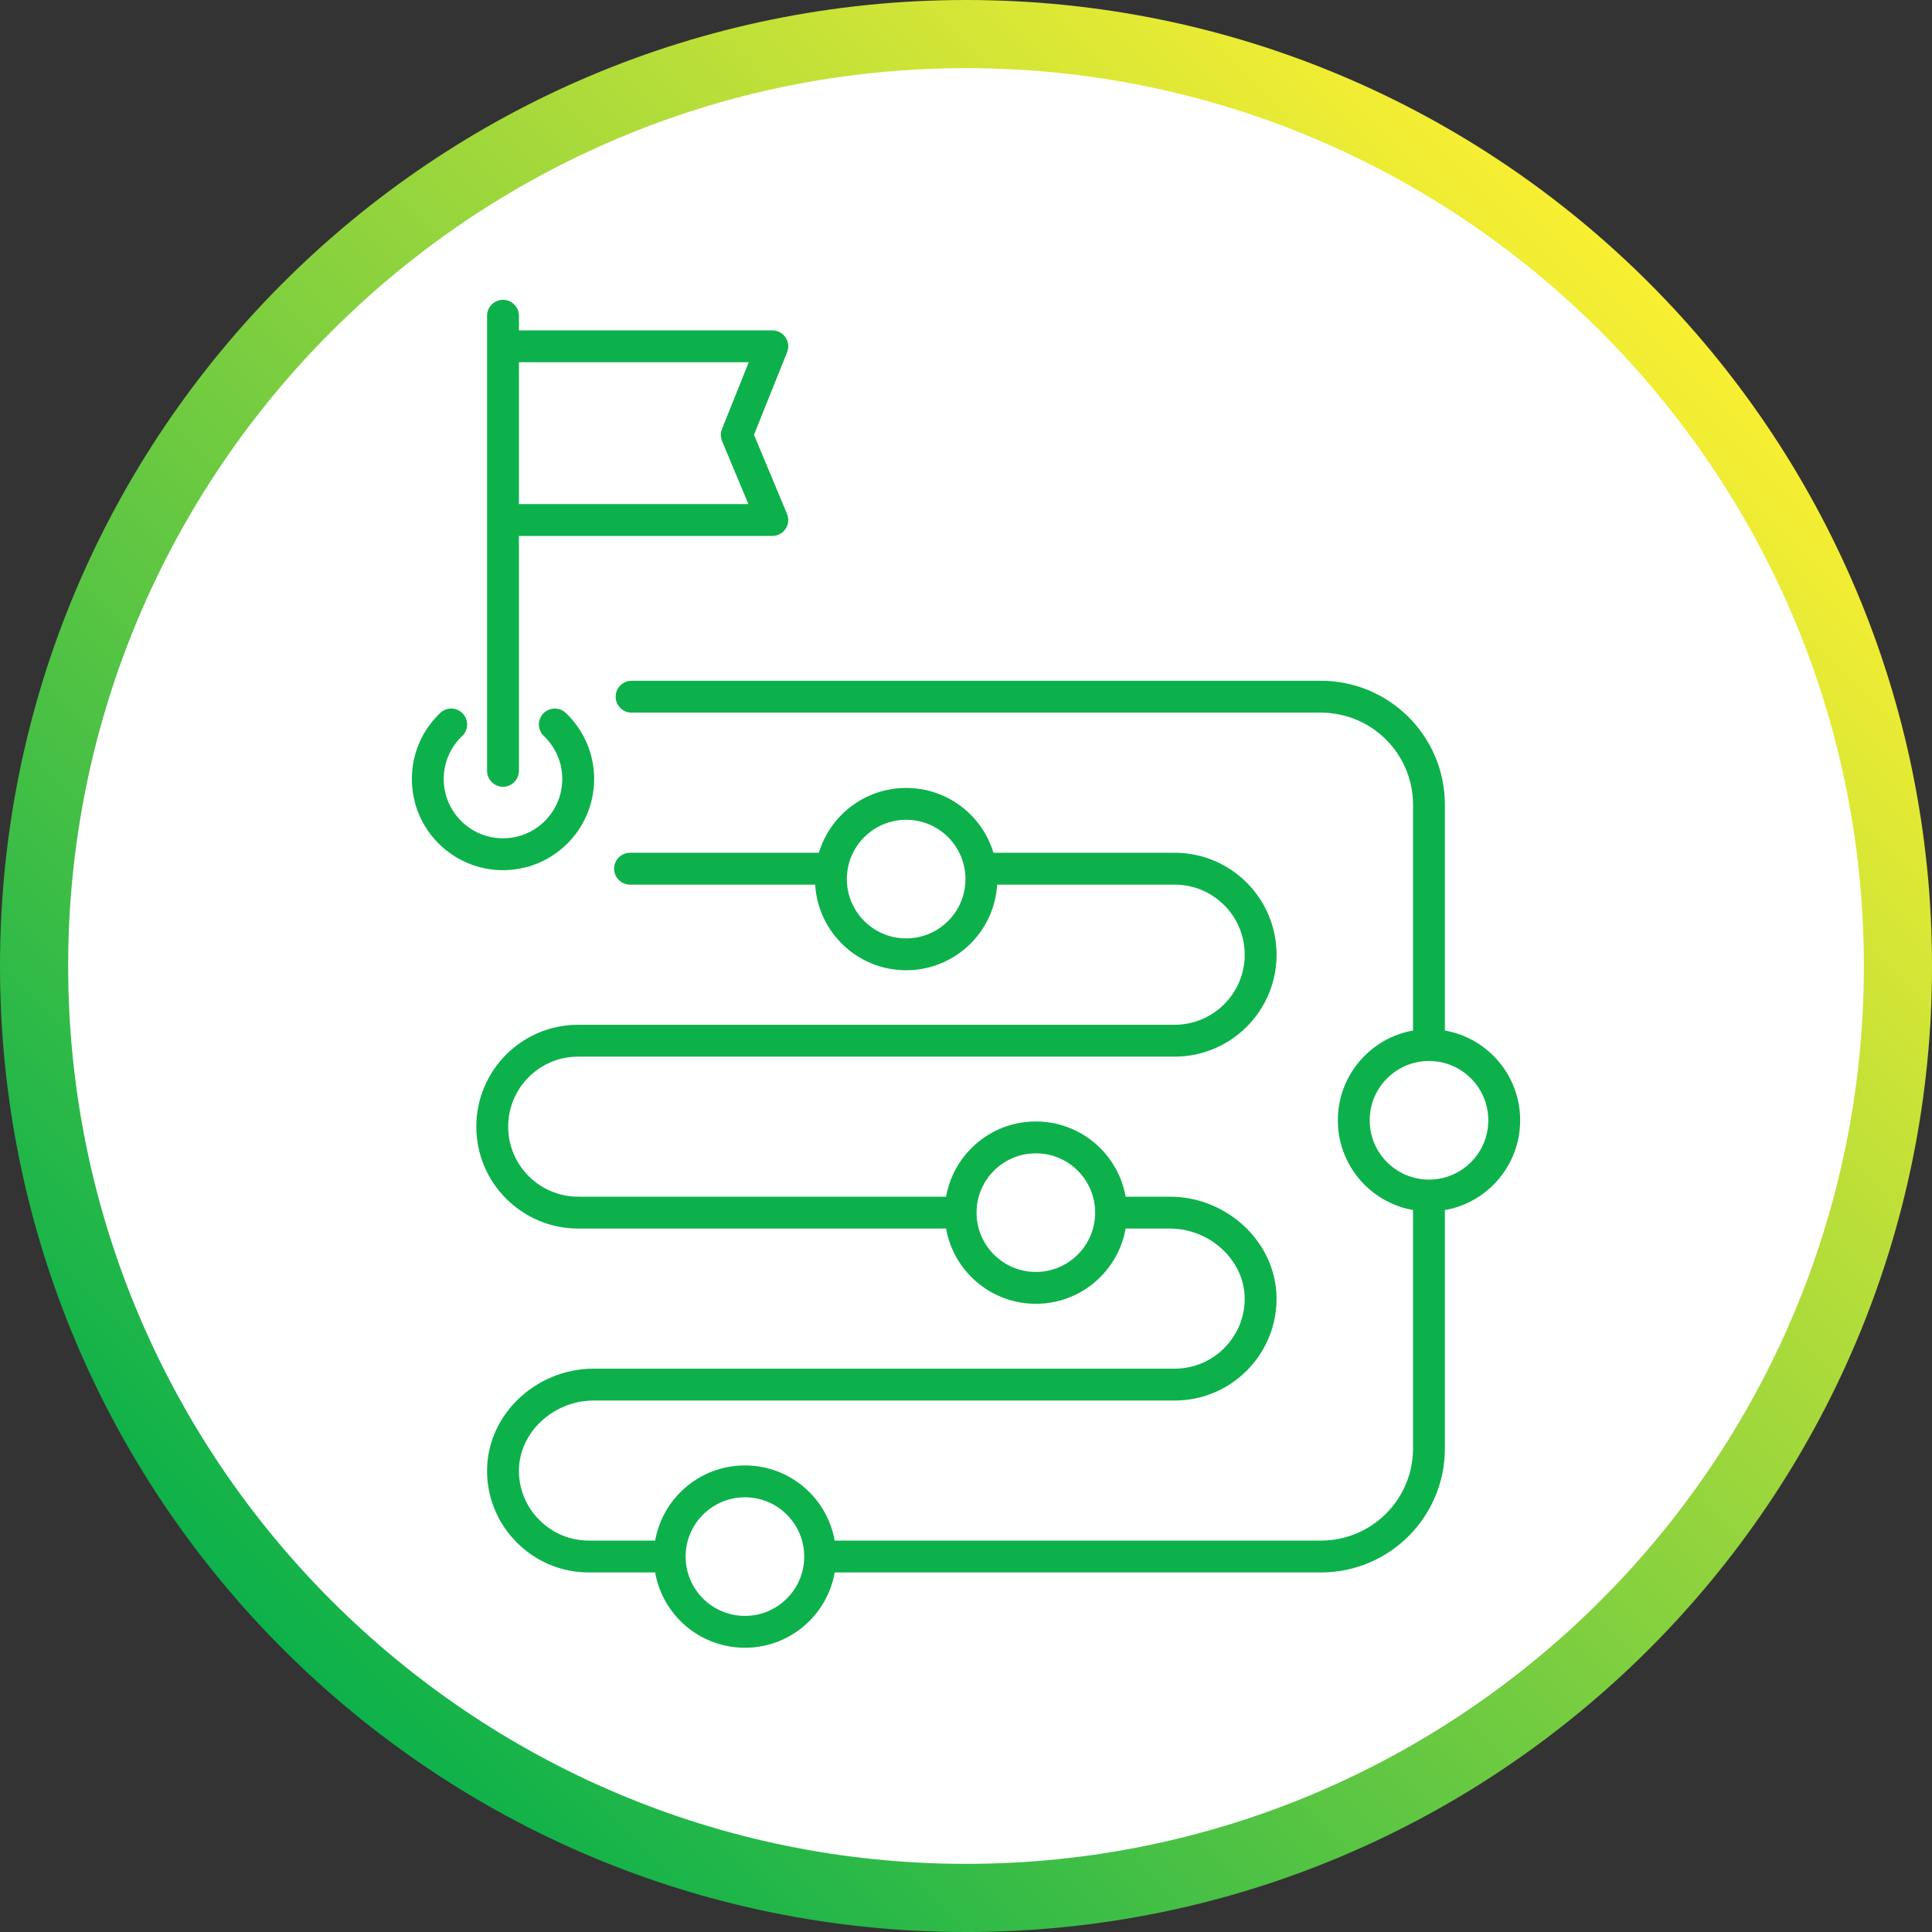
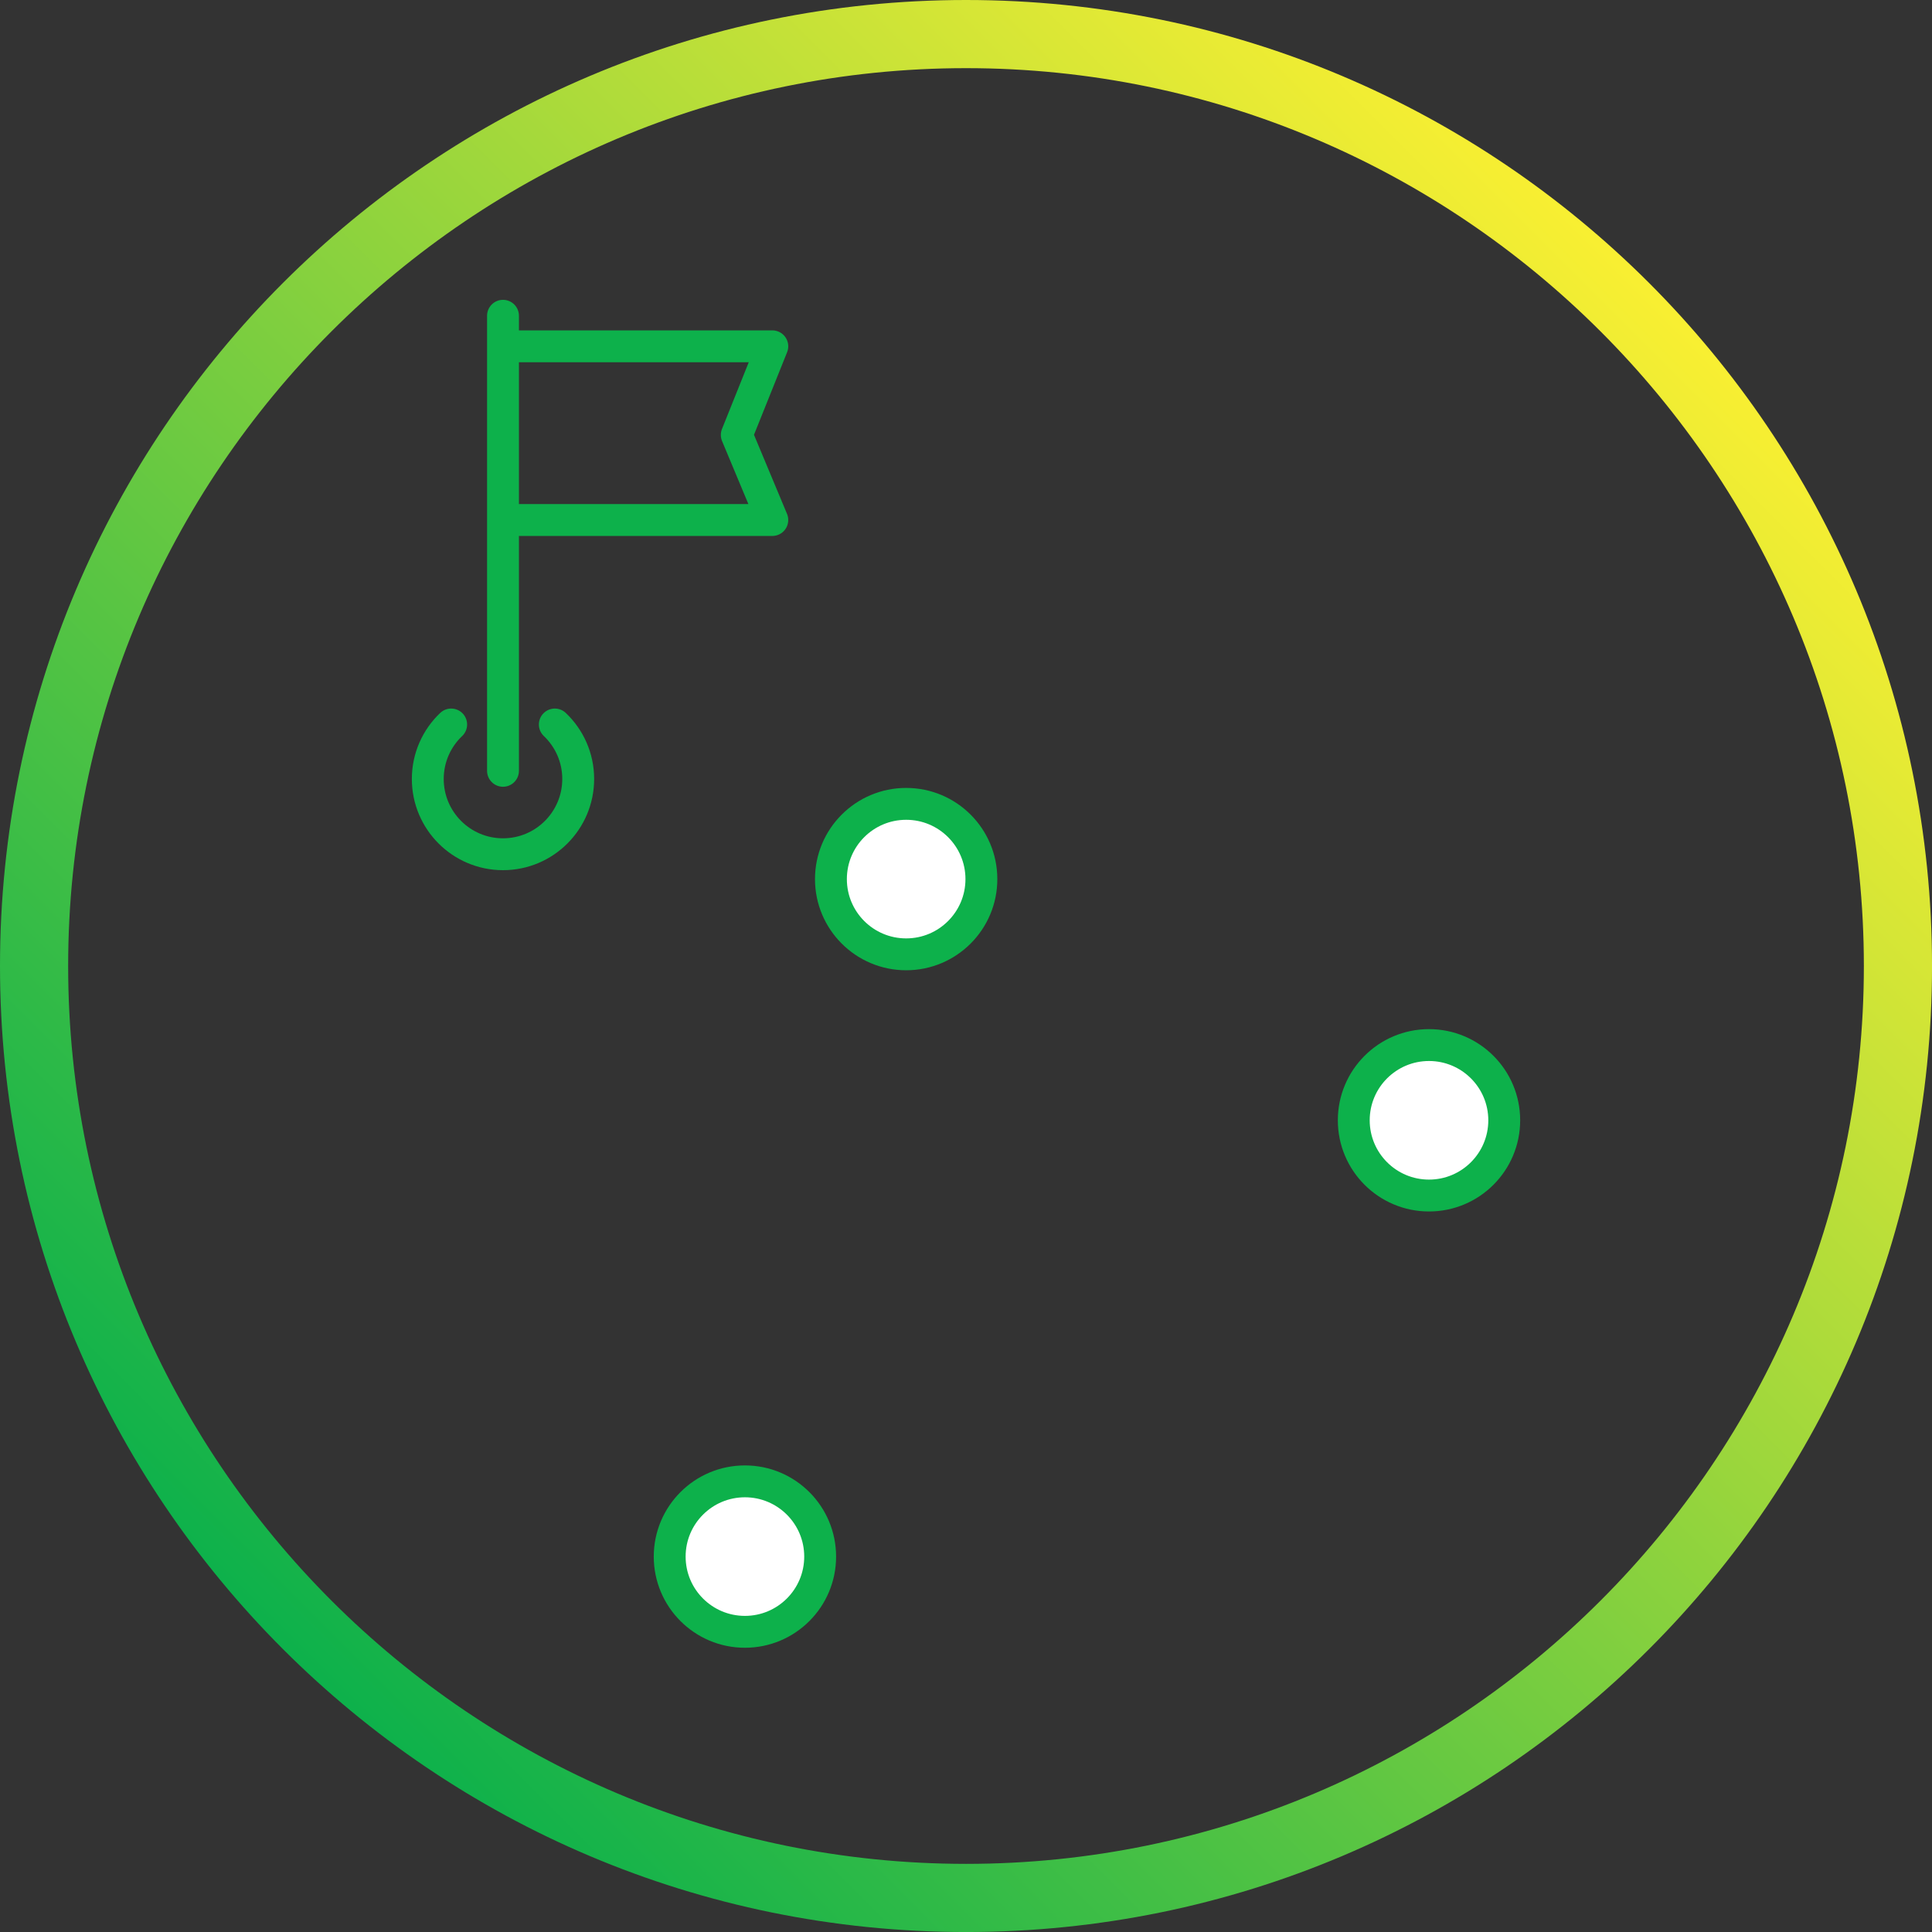
<svg xmlns="http://www.w3.org/2000/svg" id="Laag_1" width="32.08mm" height="32.08mm" viewBox="0 0 90.935 90.935">
  <rect x="0" y="0" width="90.935" height="90.935" fill="#333333" stroke="none" />
  <defs>
    <linearGradient id="linear-gradient" x1="13.317" y1="77.618" x2="77.618" y2="13.317" gradientUnits="userSpaceOnUse">
      <stop offset="0" stop-color="#0db14b" />
      <stop offset="1" stop-color="#f9ef32" />
    </linearGradient>
  </defs>
  <g>
-     <circle cx="45.468" cy="45.452" r="44.36" style="fill: #fff;" />
    <path d="M45.468,3.208c23.302,0,42.26,18.958,42.26,42.26s-18.958,42.26-42.26,42.26S3.208,68.77,3.208,45.468,22.166,3.208,45.468,3.208M45.468,0C20.357,0,0,20.357,0,45.468s20.357,45.468,45.468,45.468,45.468-20.357,45.468-45.468S70.579,0,45.468,0h0Z" style="fill: url(#linear-gradient);" />
  </g>
  <g>
    <g>
      <path d="M21.236,34.1c-.677.643-1.101,1.555-1.101,2.564,0,1.958,1.586,3.543,3.54,3.543s3.54-1.586,3.54-3.543c0-1.009-.424-1.921-1.101-2.564" style="fill: none; stroke: #0db14b; stroke-linecap: round; stroke-linejoin: round; stroke-width: 1.5px;" />
      <line x1="23.675" y1="14.862" x2="23.675" y2="36.281" style="fill: none; stroke: #0db14b; stroke-linecap: round; stroke-linejoin: round; stroke-width: 1.5px;" />
      <polyline points="24.451 24.476 36.351 24.476 34.678 20.471 36.351 16.3 24.451 16.3" style="fill: none; stroke: #0db14b; stroke-linecap: round; stroke-linejoin: round; stroke-width: 1.5px;" />
    </g>
    <g>
-       <path d="M29.655,40.888h25.635c2.235,0,4.046,1.814,4.046,4.049,0,1.116-.454,2.128-1.186,2.86s-1.744,1.186-2.86,1.186h-28.075c-2.235,0-4.046,1.811-4.046,4.046,0,1.116.451,2.128,1.186,2.86.732.732,1.741,1.186,2.86,1.186h11.81s11.959,0,11.959,0h4.082c2.344,0,4.386,1.922,4.264,4.263-.054,1.034-.496,1.962-1.181,2.646-.732.735-1.744,1.186-2.86,1.186h-27.353c-2.341,0-4.376,1.919-4.257,4.257.053,1.035.492,1.964,1.181,2.649.732.735,1.741,1.186,2.86,1.186h34.453c2.808,0,5.085-2.277,5.085-5.085v-30.3c0-2.808-2.277-5.085-5.085-5.085H29.727" style="fill: none; stroke: #0db14b; stroke-linecap: round; stroke-linejoin: round; stroke-width: 1.5px;" />
      <circle cx="35.062" cy="73.265" r="3.541" style="fill: #fff; stroke: #0db14b; stroke-linecap: round; stroke-linejoin: round; stroke-width: 1.5px;" />
      <circle cx="67.26" cy="52.73" r="3.541" style="fill: #fff; stroke: #0db14b; stroke-linecap: round; stroke-linejoin: round; stroke-width: 1.5px;" />
-       <circle cx="48.755" cy="57.076" r="3.541" style="fill: #fff; stroke: #0db14b; stroke-linecap: round; stroke-linejoin: round; stroke-width: 1.5px;" />
      <circle cx="42.651" cy="41.377" r="3.541" style="fill: #fff; stroke: #0db14b; stroke-linecap: round; stroke-linejoin: round; stroke-width: 1.5px;" />
    </g>
  </g>
</svg>